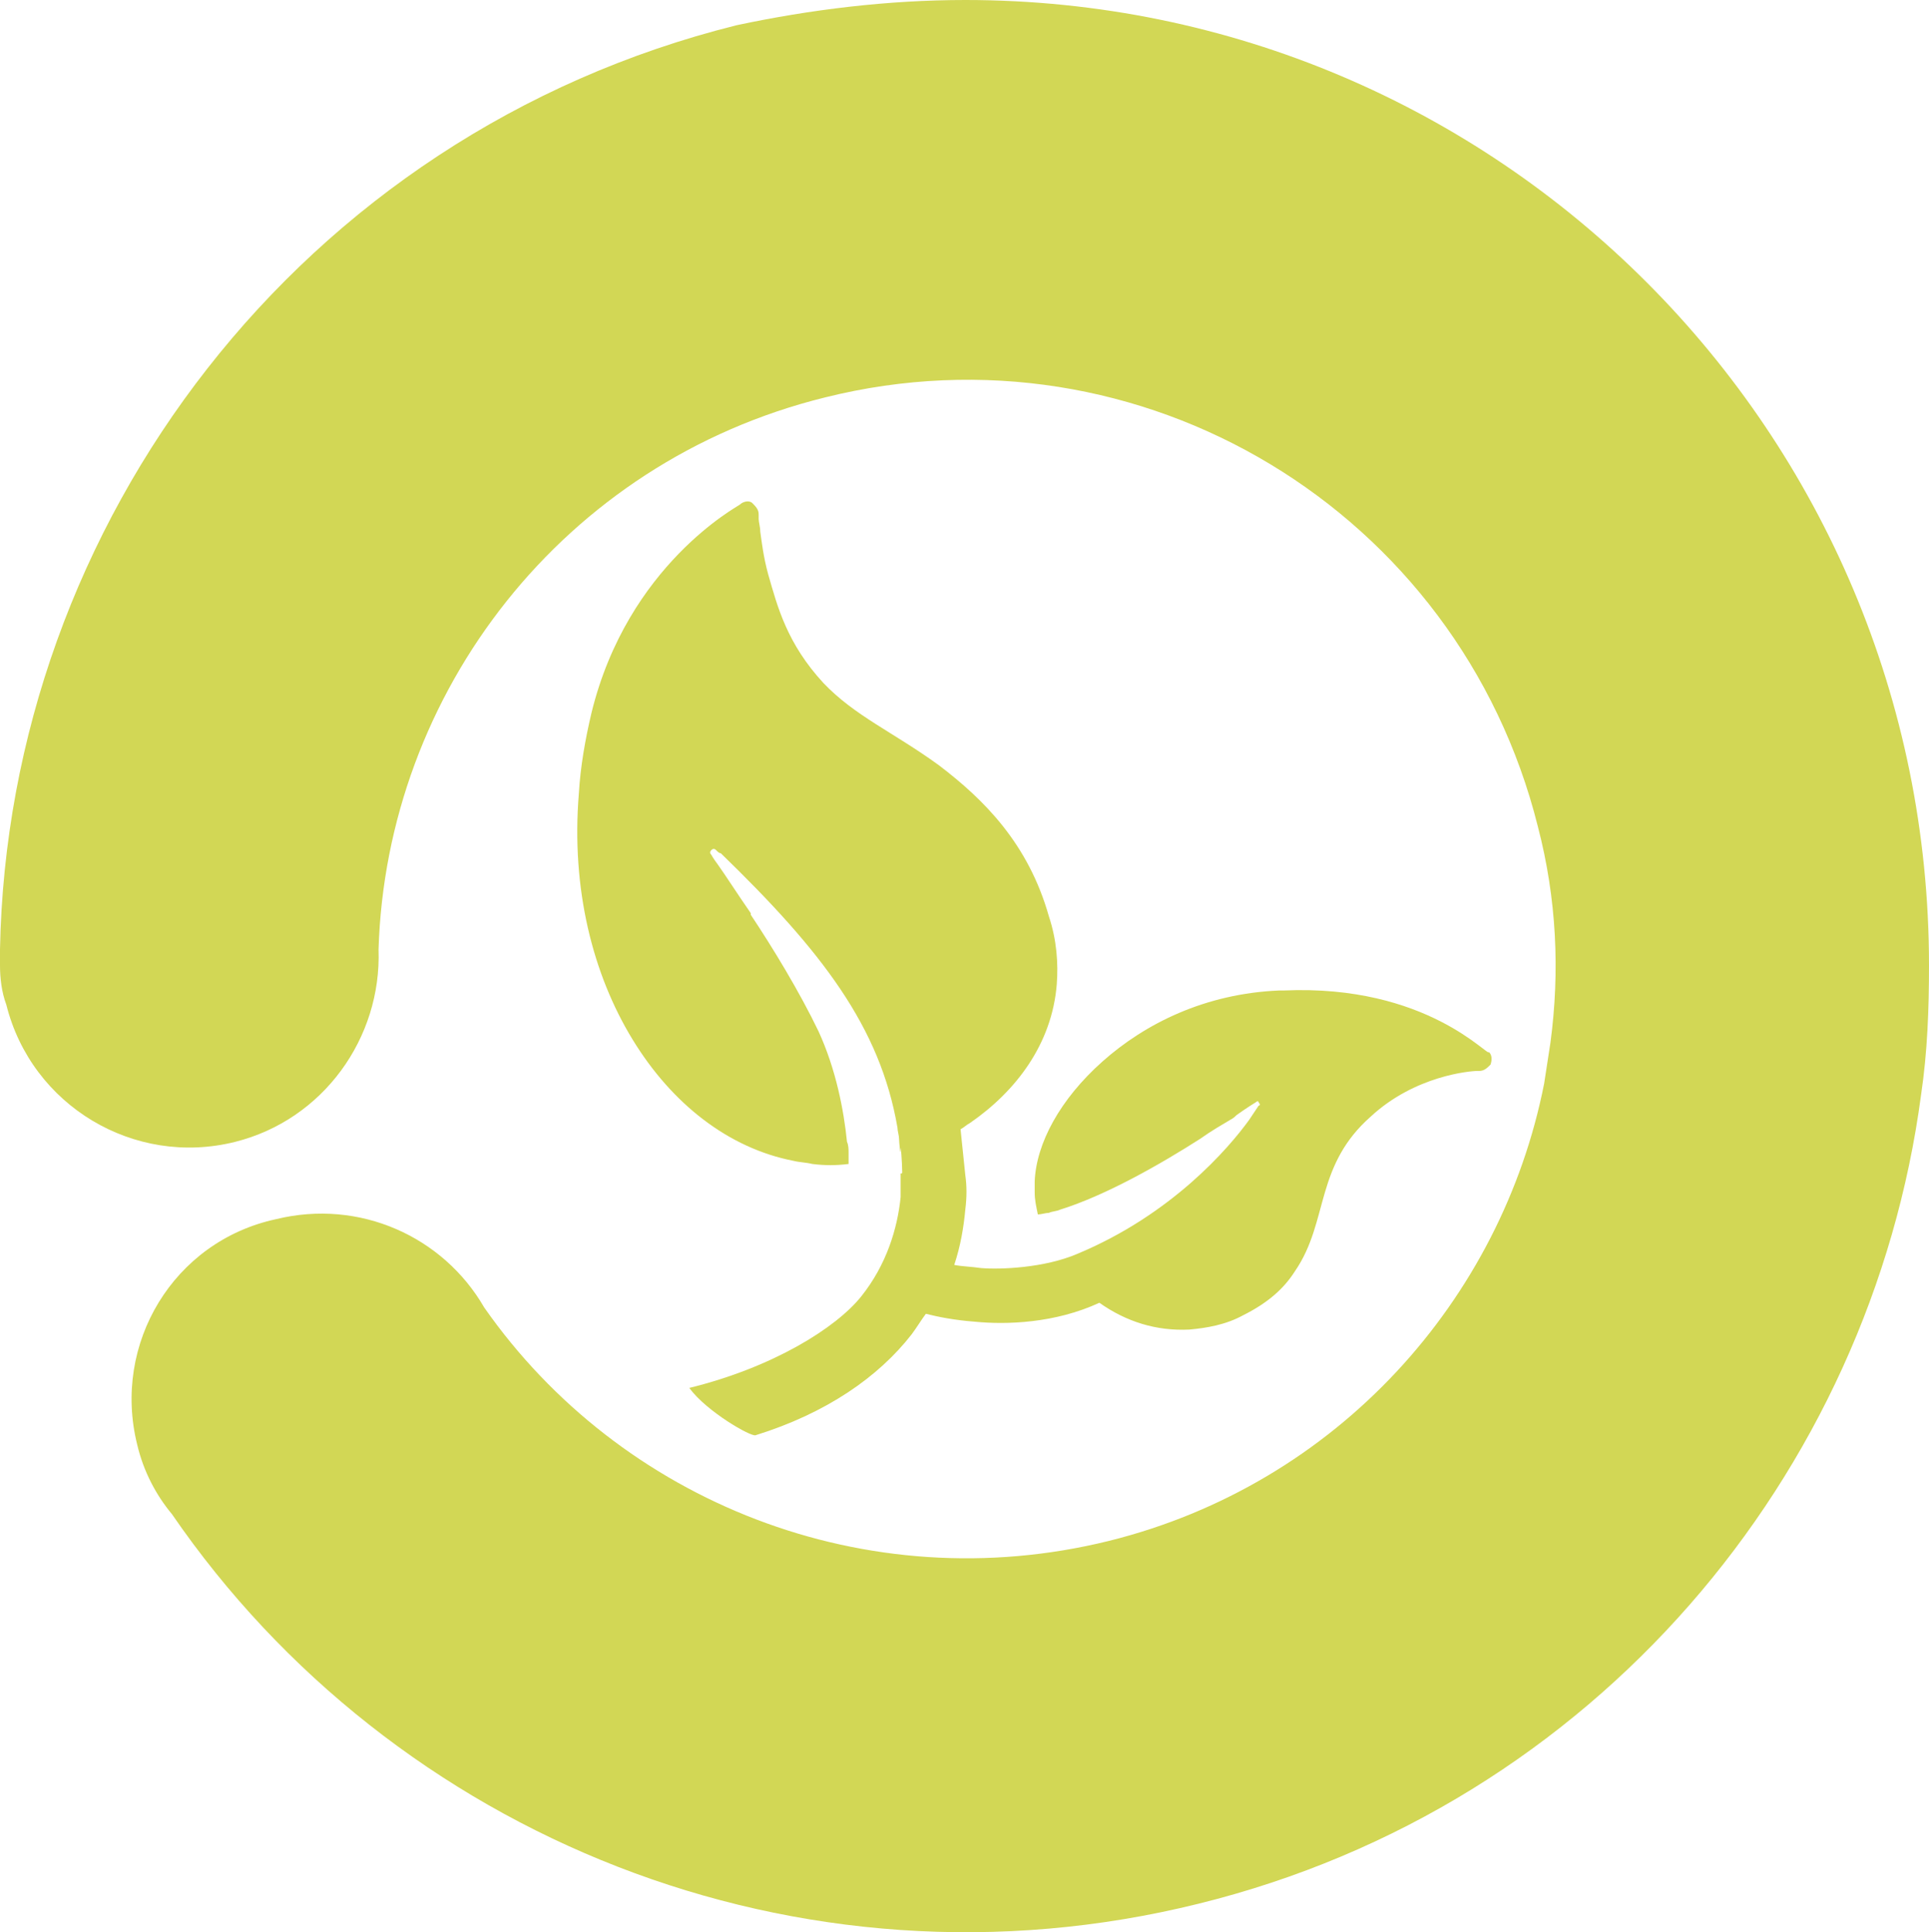
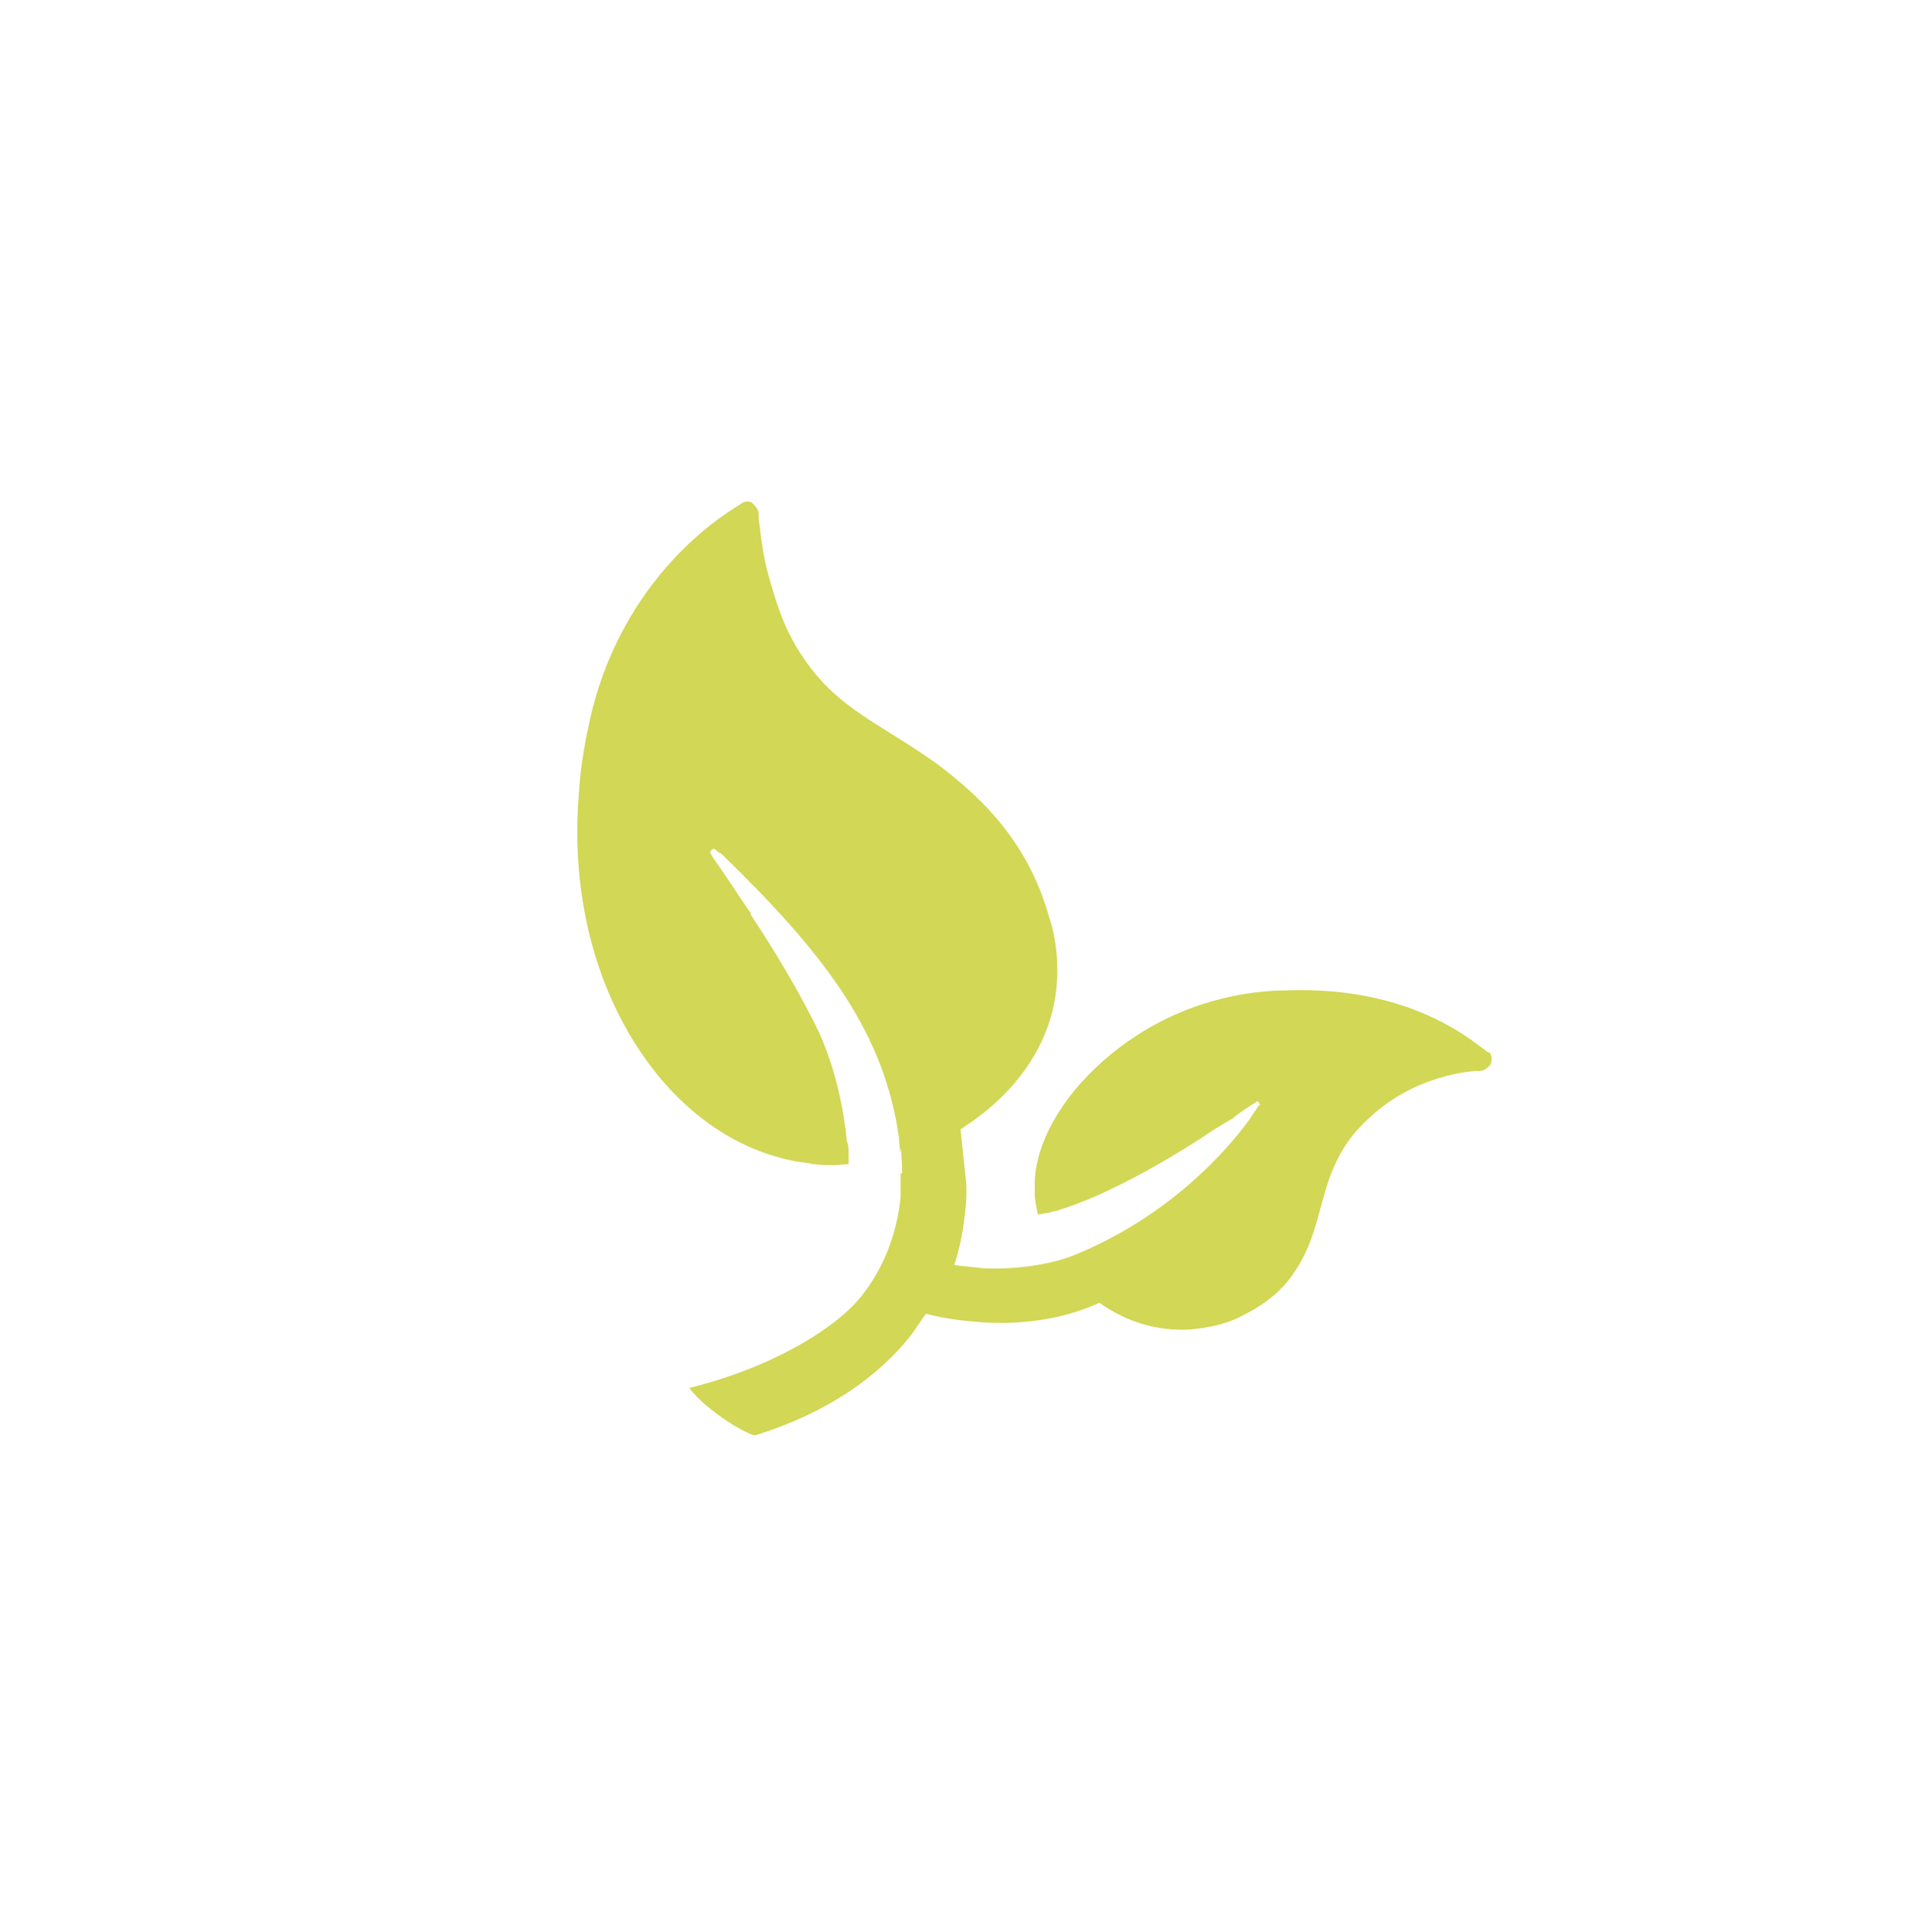
<svg xmlns="http://www.w3.org/2000/svg" version="1.1" id="Layer_1" x="0px" y="0px" width="122.3px" height="122.5px" viewBox="0 0 122.3 122.5" style="enable-background:new 0 0 122.3 122.5;" xml:space="preserve">
  <style type="text/css">
	.st0{fill:#D2D755;}
</style>
-   <path class="st0" d="M122.3,61.2C122.3,27.4,95,0,61.2,0c-4.9,0-9.8,0.6-14.5,1.6C19,8.5,0.5,33.2,0,60.2c0,0.3,0,0.7,0,1  c0,0.8,0.1,1.7,0.4,2.5c1.6,6.4,8.1,10.3,14.5,8.7c5.6-1.4,9.3-6.6,9.1-12.2c0.5-16.3,11.7-30.9,28.3-35c20-5,40.2,7.2,45.2,27.2  c1.2,4.6,1.4,9.2,0.8,13.7l-0.4,2.6c-2.7,13.7-13.1,25.4-27.6,29c-15.4,3.8-31-2.5-39.6-14.8c-2.6-4.5-7.9-6.9-13.2-5.6  C11,78.7,7.1,85.2,8.7,91.6c0.4,1.7,1.2,3.2,2.2,4.4C24.9,116.4,50.6,127,76,120.7c25.1-6.2,42.6-27.2,45.8-51.3h0  C122.2,66.7,122.3,64,122.3,61.2" />
  <g>
    <path class="st0" d="M81.4,62.8c-0.1,0-0.2,0-0.3,0c-4.7,0.2-8.5,2.1-11.2,4.5c-2.7,2.4-4.2,5.2-4.3,7.6c0,0.2,0,0.5,0,0.7   c0,0.5,0.1,0.9,0.2,1.4c0.2,0,0.5-0.1,0.7-0.1c0.2-0.1,0.5-0.1,0.7-0.2c2.9-0.9,6.4-2.9,8.9-4.5c0.7-0.5,1.4-0.9,1.9-1.2   c0.2-0.1,0.3-0.2,0.4-0.3c0.7-0.5,1.2-0.8,1.2-0.8c0.1-0.1,0.2-0.1,0.2,0c0.1,0.1,0.1,0.2,0,0.2c0,0-0.2,0.3-0.6,0.9   c-1.3,1.8-4.9,6-10.9,8.5c-2.1,0.9-4.9,1-6.1,0.9c-0.7-0.1-1.2-0.1-1.7-0.2c0.4-1.2,0.6-2.4,0.7-3.5c0.1-0.8,0.1-1.5,0-2.2   c-0.1-1-0.2-1.9-0.3-2.9c0.2-0.1,0.4-0.3,0.6-0.4c2.9-2,5.2-5,5.5-8.8c0.1-1.3,0-2.8-0.5-4.3c-1.3-4.6-4.1-7.4-7-9.6   c-2.9-2.1-5.3-3.1-7.3-5.2c-2.3-2.5-2.9-4.8-3.5-6.9c-0.3-1.1-0.4-2-0.5-2.7c0-0.3-0.1-0.6-0.1-0.8c0-0.1,0-0.2,0-0.2   c0,0,0-0.1,0-0.1c0-0.3-0.2-0.5-0.4-0.7s-0.6-0.1-0.8,0.1c-0.1,0.1-7.1,3.8-9.4,13.2c-0.4,1.7-0.7,3.4-0.8,5.1   c-0.5,6.1,0.9,11.5,3.4,15.6c2.5,4.1,6.1,6.9,10.2,7.7c0.4,0.1,0.8,0.1,1.2,0.2c0.8,0.1,1.5,0.1,2.3,0c0-0.2,0-0.5,0-0.7   c0-0.2,0-0.5-0.1-0.7c-0.2-2-0.7-4.6-1.8-7c-1.2-2.5-2.9-5.3-4.3-7.4c0,0,0,0,0-0.1c-0.9-1.3-1.6-2.4-2.1-3.1   c-0.3-0.4-0.4-0.6-0.4-0.6c-0.1-0.1-0.1-0.2,0-0.3c0.1-0.1,0.2-0.1,0.3,0c0.1,0.1,0.2,0.2,0.3,0.2c6.4,6.2,10.1,11,11.2,17.4   c0,0.2,0.1,0.5,0.1,0.7c0,0.2,0.1,1.2,0.1,0.7c0-0.5,0.1,0.9,0.1,1.4c0,0.1,0,0.1-0.1,0.1c0,0.5,0,1,0,1.5c-0.2,2-0.9,4.3-2.5,6.3   c-1.6,2-5.6,4.5-10.9,5.8c1.1,1.5,3.9,3.1,4.2,3c4.5-1.4,7.8-3.7,9.9-6.4c0.3-0.4,0.6-0.9,0.9-1.3c0.8,0.2,1.8,0.4,3.1,0.5h0   c2,0.2,5.1,0.1,7.9-1.2c1.7,1.2,3.6,1.8,5.7,1.7l0,0c1.1-0.1,2.3-0.3,3.4-0.9c1.6-0.8,2.6-1.7,3.3-2.8c1.1-1.6,1.4-3.3,1.9-5   c0.5-1.7,1.2-3.3,2.9-4.8c2.8-2.6,6.3-2.9,6.8-2.9c0,0,0.1,0,0.1,0c0.3,0,0.5-0.2,0.7-0.4c0.1-0.3,0.1-0.6-0.1-0.8   C94.4,67.1,90.5,62.4,81.4,62.8z" />
  </g>
</svg>